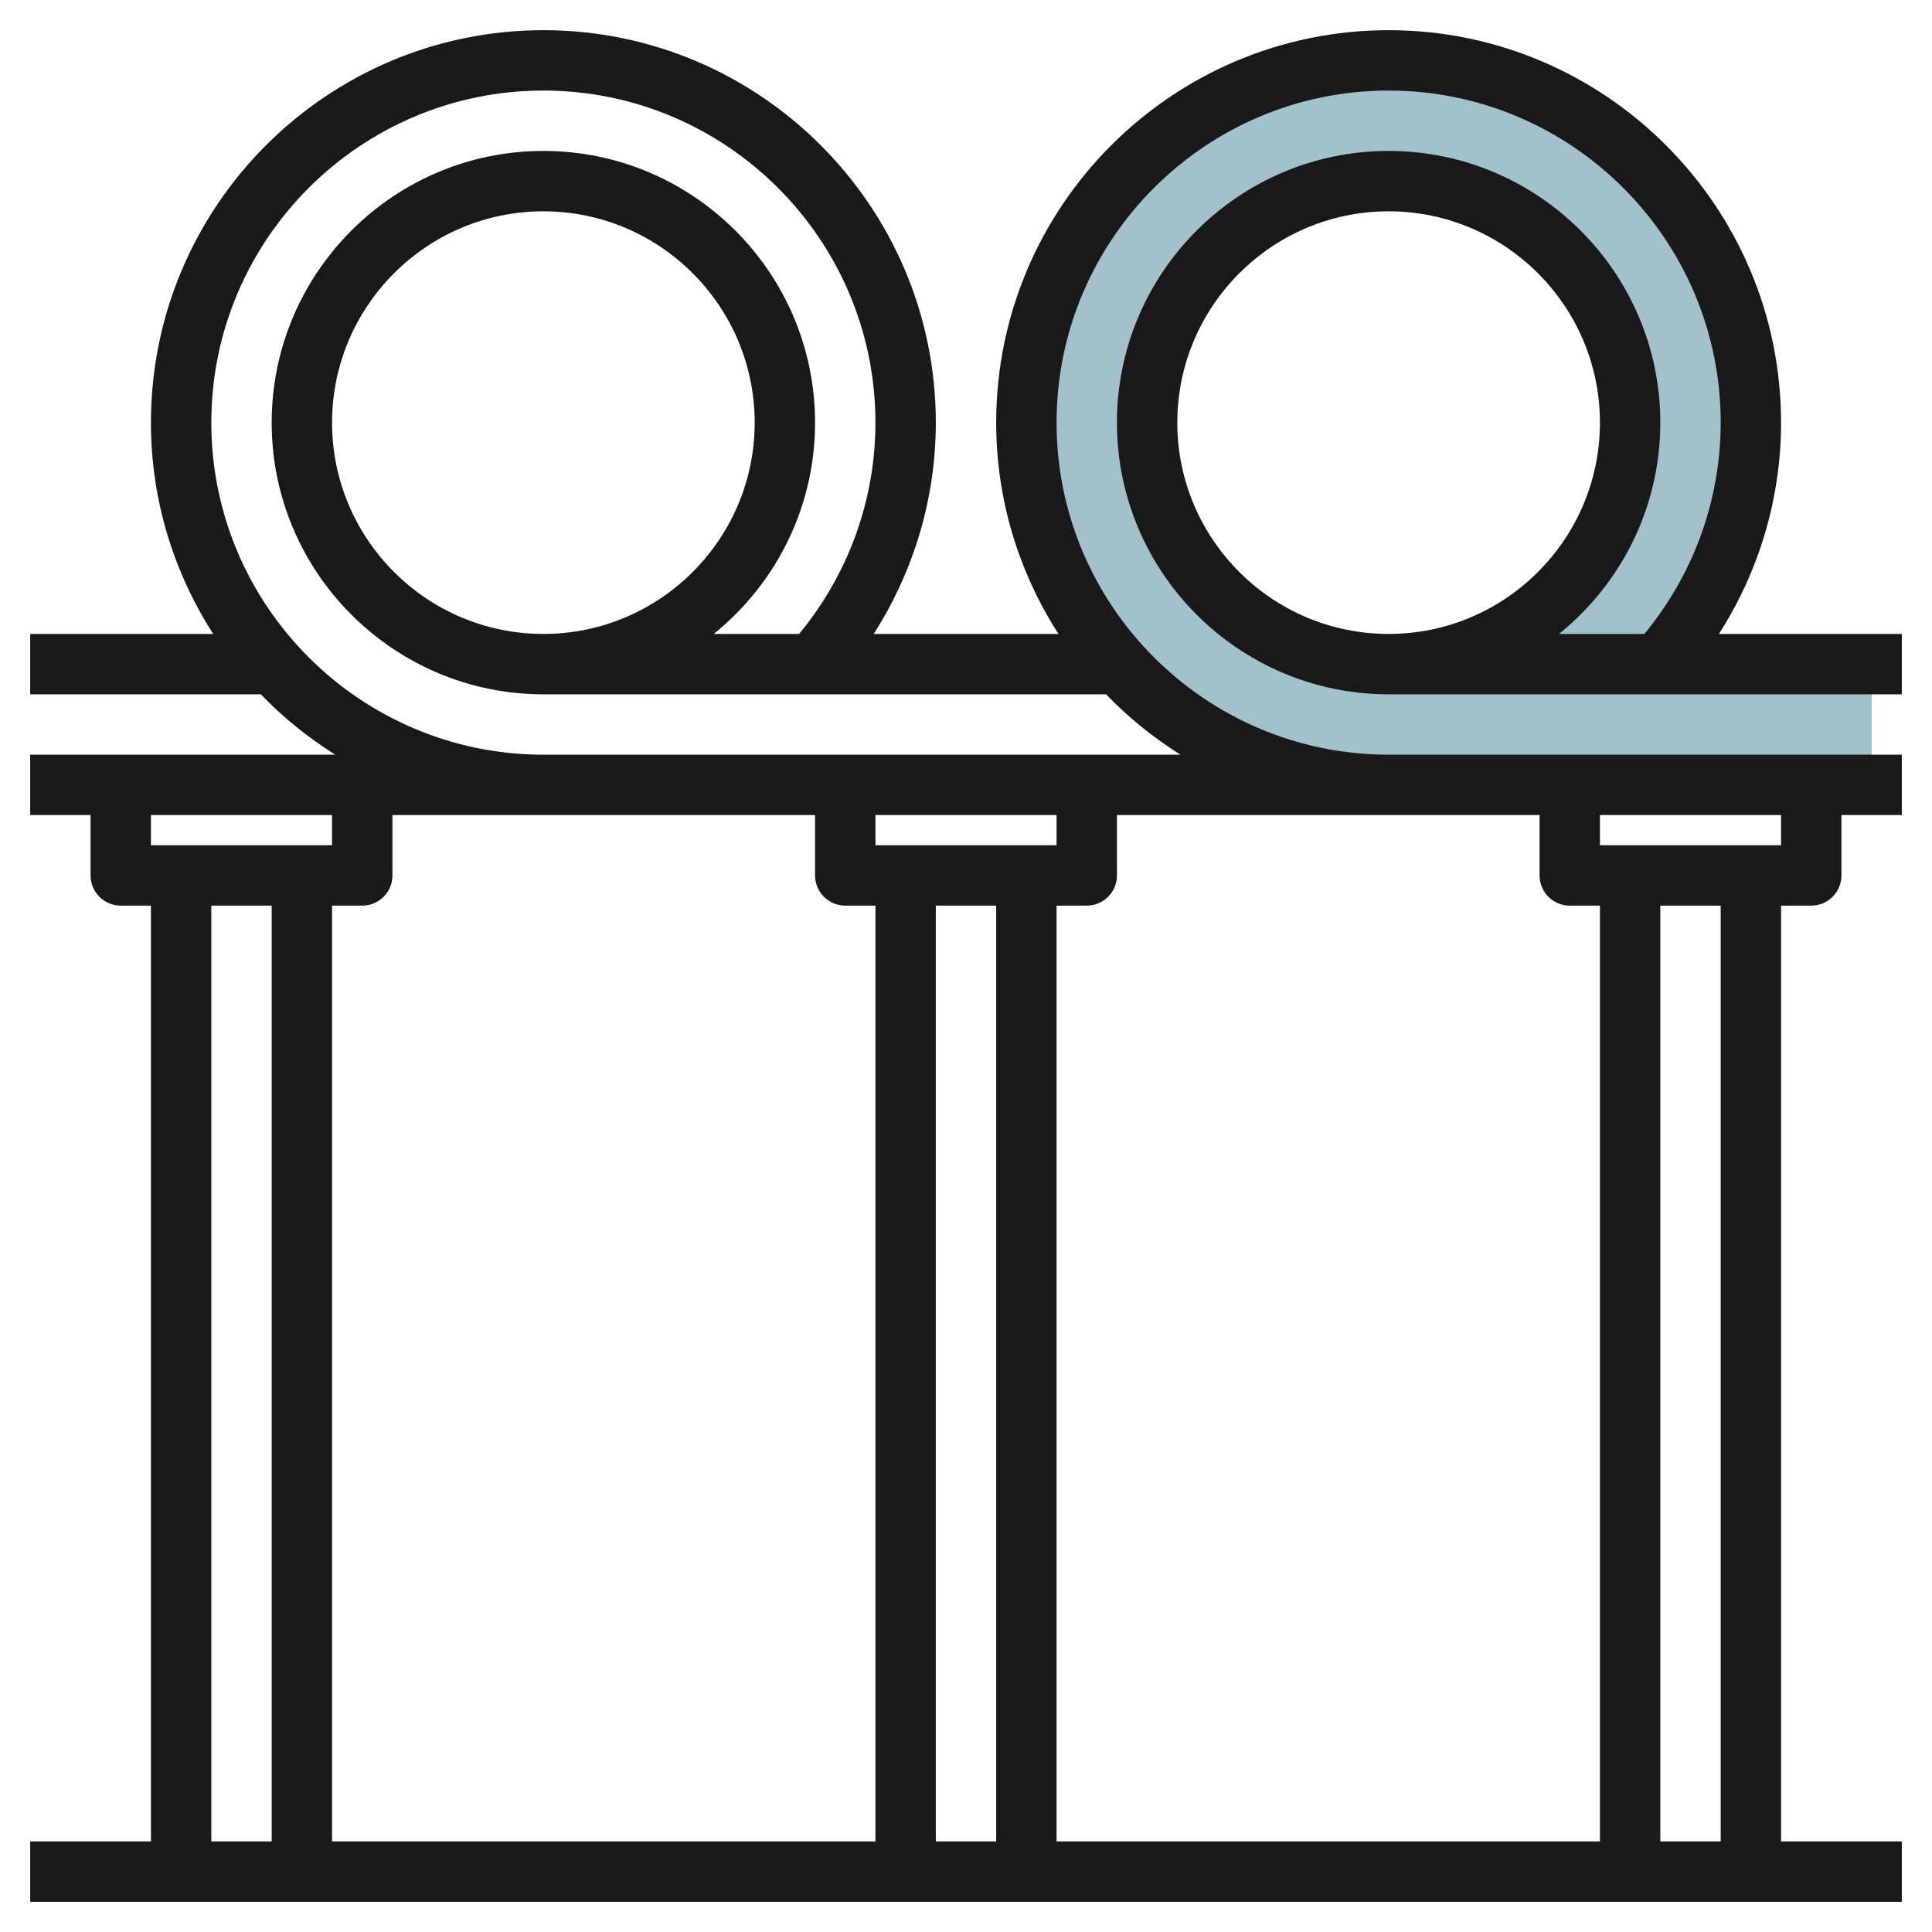
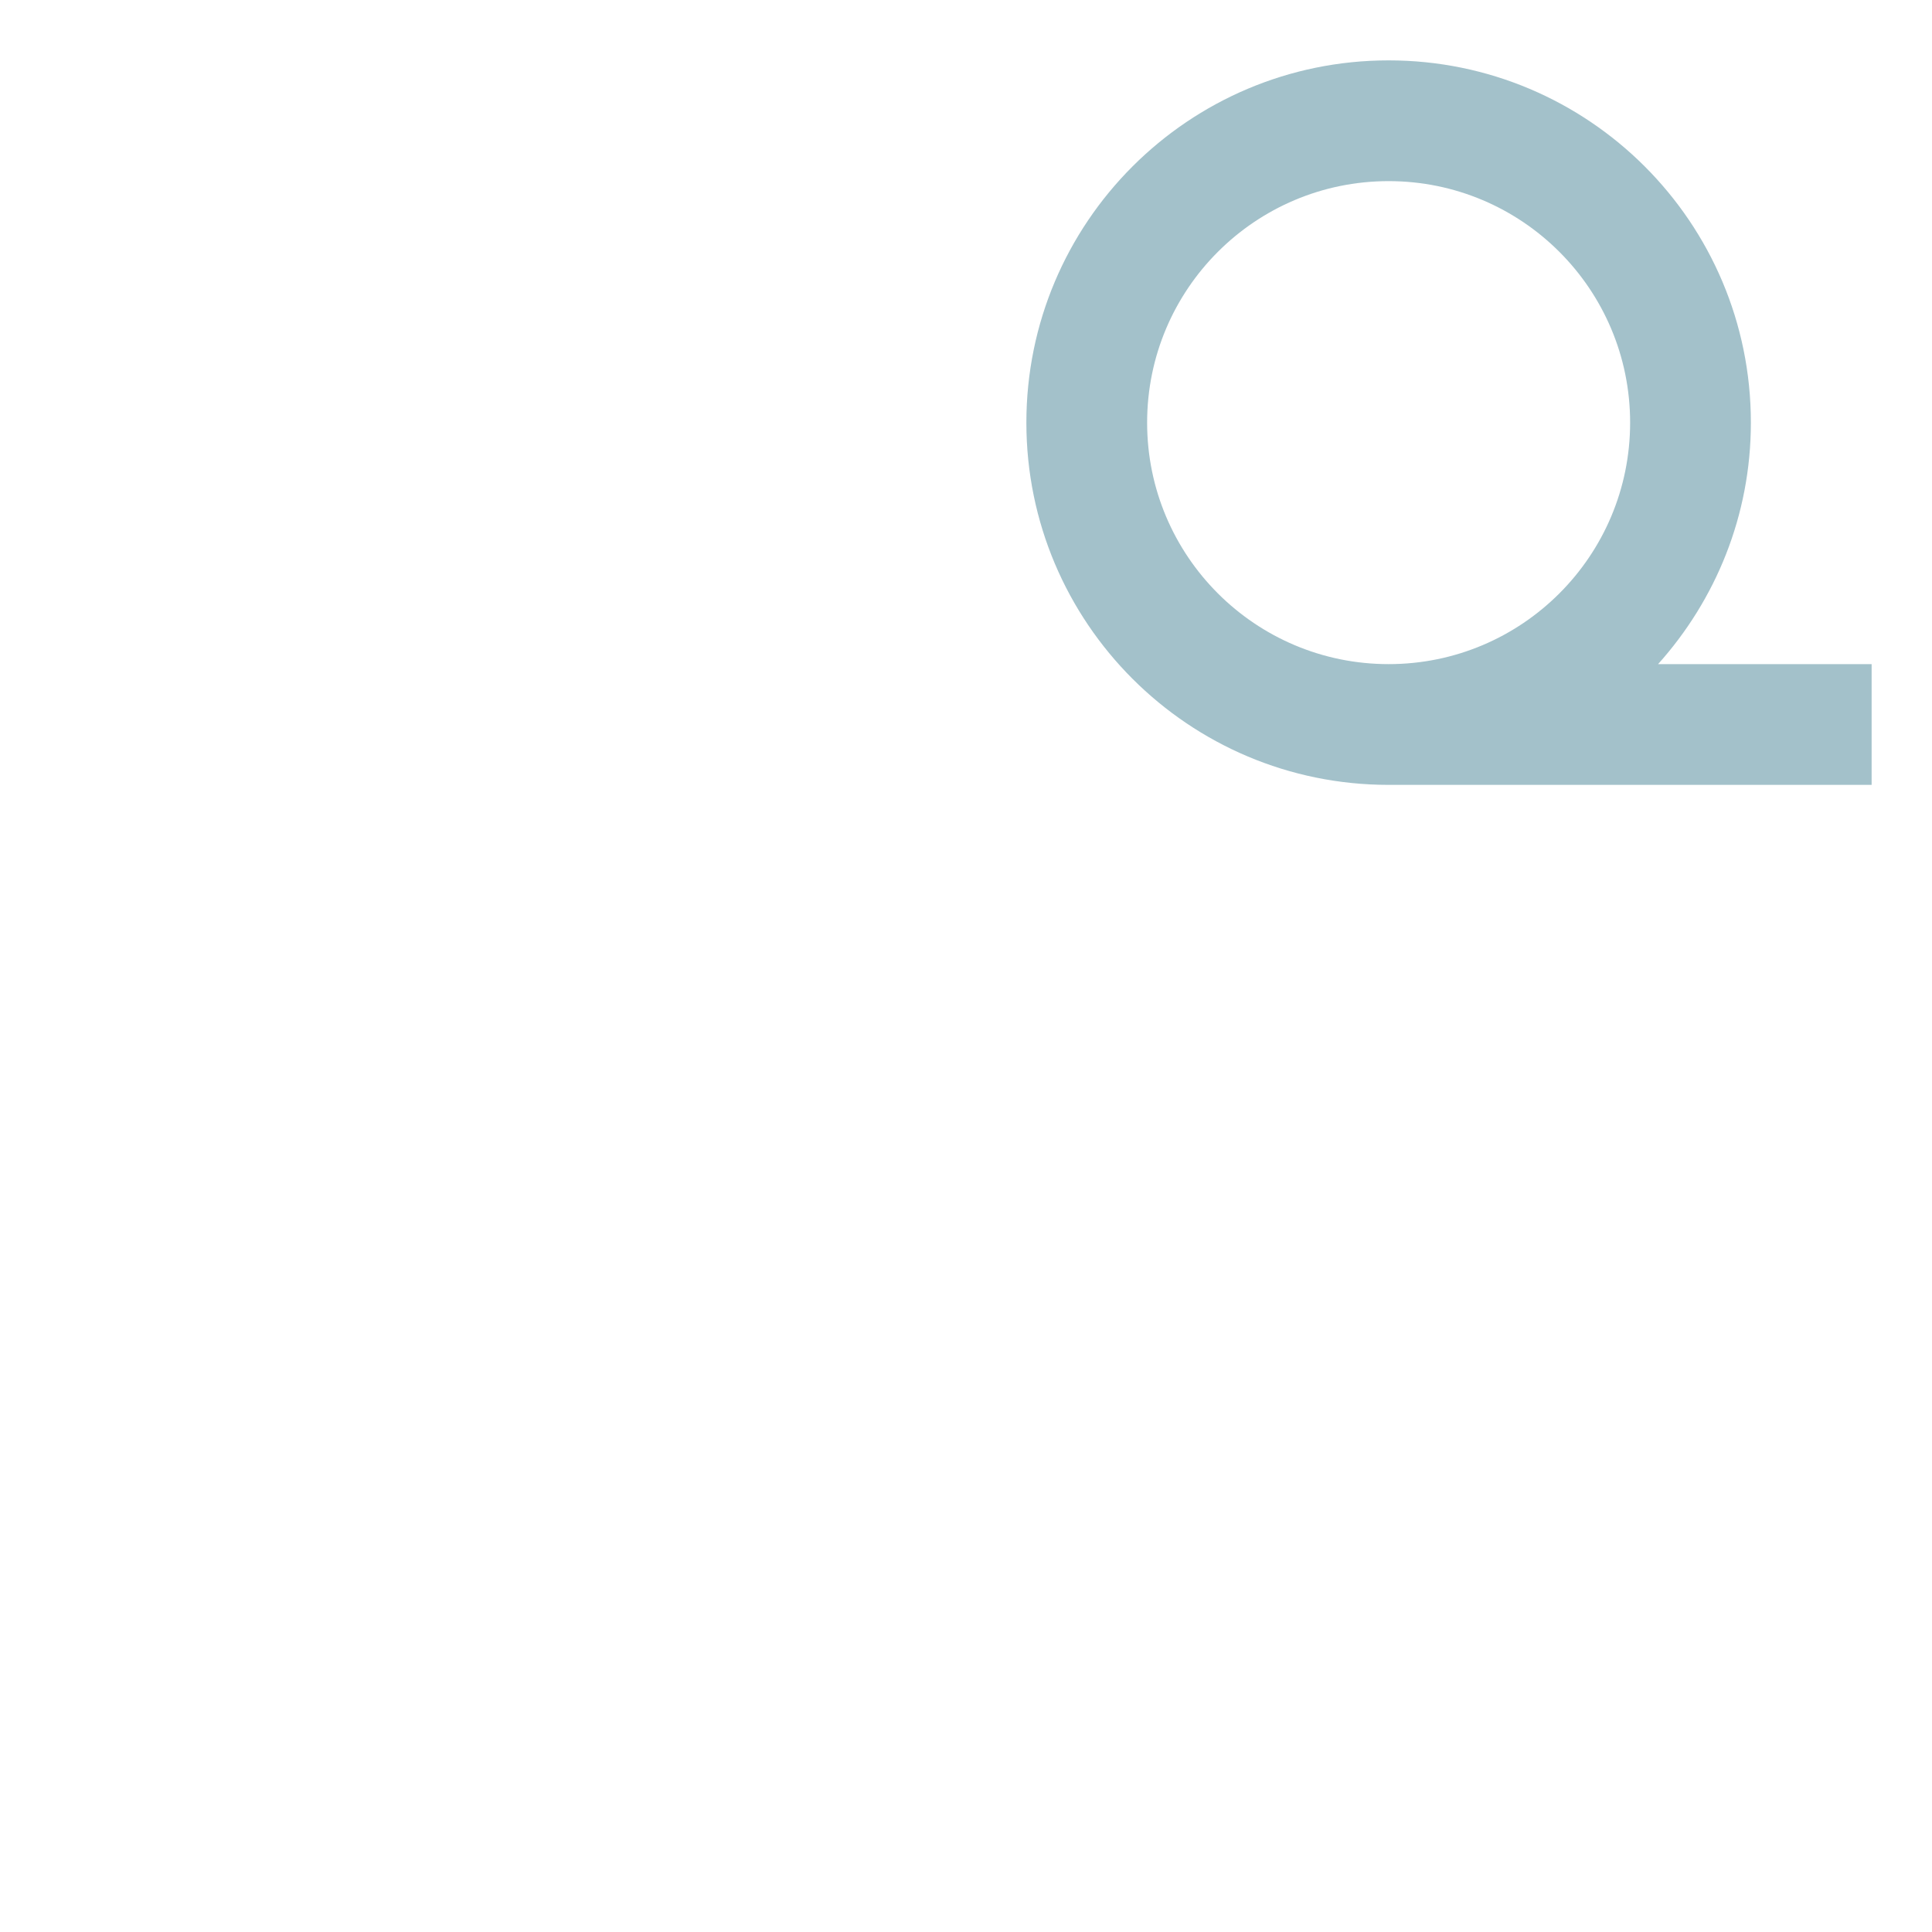
<svg xmlns="http://www.w3.org/2000/svg" id="Layer_3" enable-background="new 0 0 64 64" height="512" viewBox="0 0 64 64" width="512">
  <g>
    <path d="m54.926 22c1.905-2.124 3.074-4.922 3.074-8 0-6.627-5.373-12-12-12s-12 5.373-12 12 5.373 12 12 12h16v-4zm-8.926 0c-4.418 0-8-3.582-8-8s3.582-8 8-8 8 3.582 8 8-3.582 8-8 8z" fill="#a3c1ca" />
-     <path d="m59 14c0-7.168-5.832-13-13-13s-13 5.832-13 13c0 2.578.763 4.977 2.063 7h-6.121c1.331-2.079 2.058-4.5 2.058-7 0-7.168-5.832-13-13-13s-13 5.832-13 13c0 2.578.763 4.977 2.063 7h-6.063v2h7.641c.734.764 1.562 1.433 2.463 2h-10.104v2h2v2c0 .552.448 1 1 1h1v31h-4v2h62v-2h-4v-31h1c.552 0 1-.448 1-1v-2h2v-2h-17c-6.065 0-11-4.935-11-11s4.935-11 11-11 11 4.935 11 11c0 2.564-.901 5.032-2.528 7h-2.828c2.044-1.651 3.356-4.174 3.356-7 0-4.962-4.038-9-9-9s-9 4.038-9 9 4.038 9 9 9h17v-2h-6.058c1.331-2.079 2.058-4.5 2.058-7zm-26 16v31h-2v-31zm-4-2v-1h6v1zm-1 2h1v31h-18v-31h1c.552 0 1-.448 1-1v-2h14v2c0 .552.448 1 1 1zm-17-3v1h-6v-1zm-4 3h2v31h-2zm50 31h-2v-31h2zm2-33h-6v-1h6zm-8-1v2c0 .552.448 1 1 1h1v31h-18v-31h1c.552 0 1-.448 1-1v-2zm-11.897-2h-21.103c-6.065 0-11-4.935-11-11s4.935-11 11-11 11 4.935 11 11c0 2.564-.901 5.032-2.528 7h-2.828c2.044-1.651 3.356-4.174 3.356-7 0-4.962-4.038-9-9-9s-9 4.038-9 9 4.038 9 9 9h18.641c.734.764 1.562 1.433 2.462 2zm-21.103-4c-3.86 0-7-3.14-7-7s3.14-7 7-7 7 3.14 7 7-3.14 7-7 7zm21-7c0-3.86 3.14-7 7-7s7 3.14 7 7-3.14 7-7 7-7-3.14-7-7z" fill="#191919" />
  </g>
</svg>